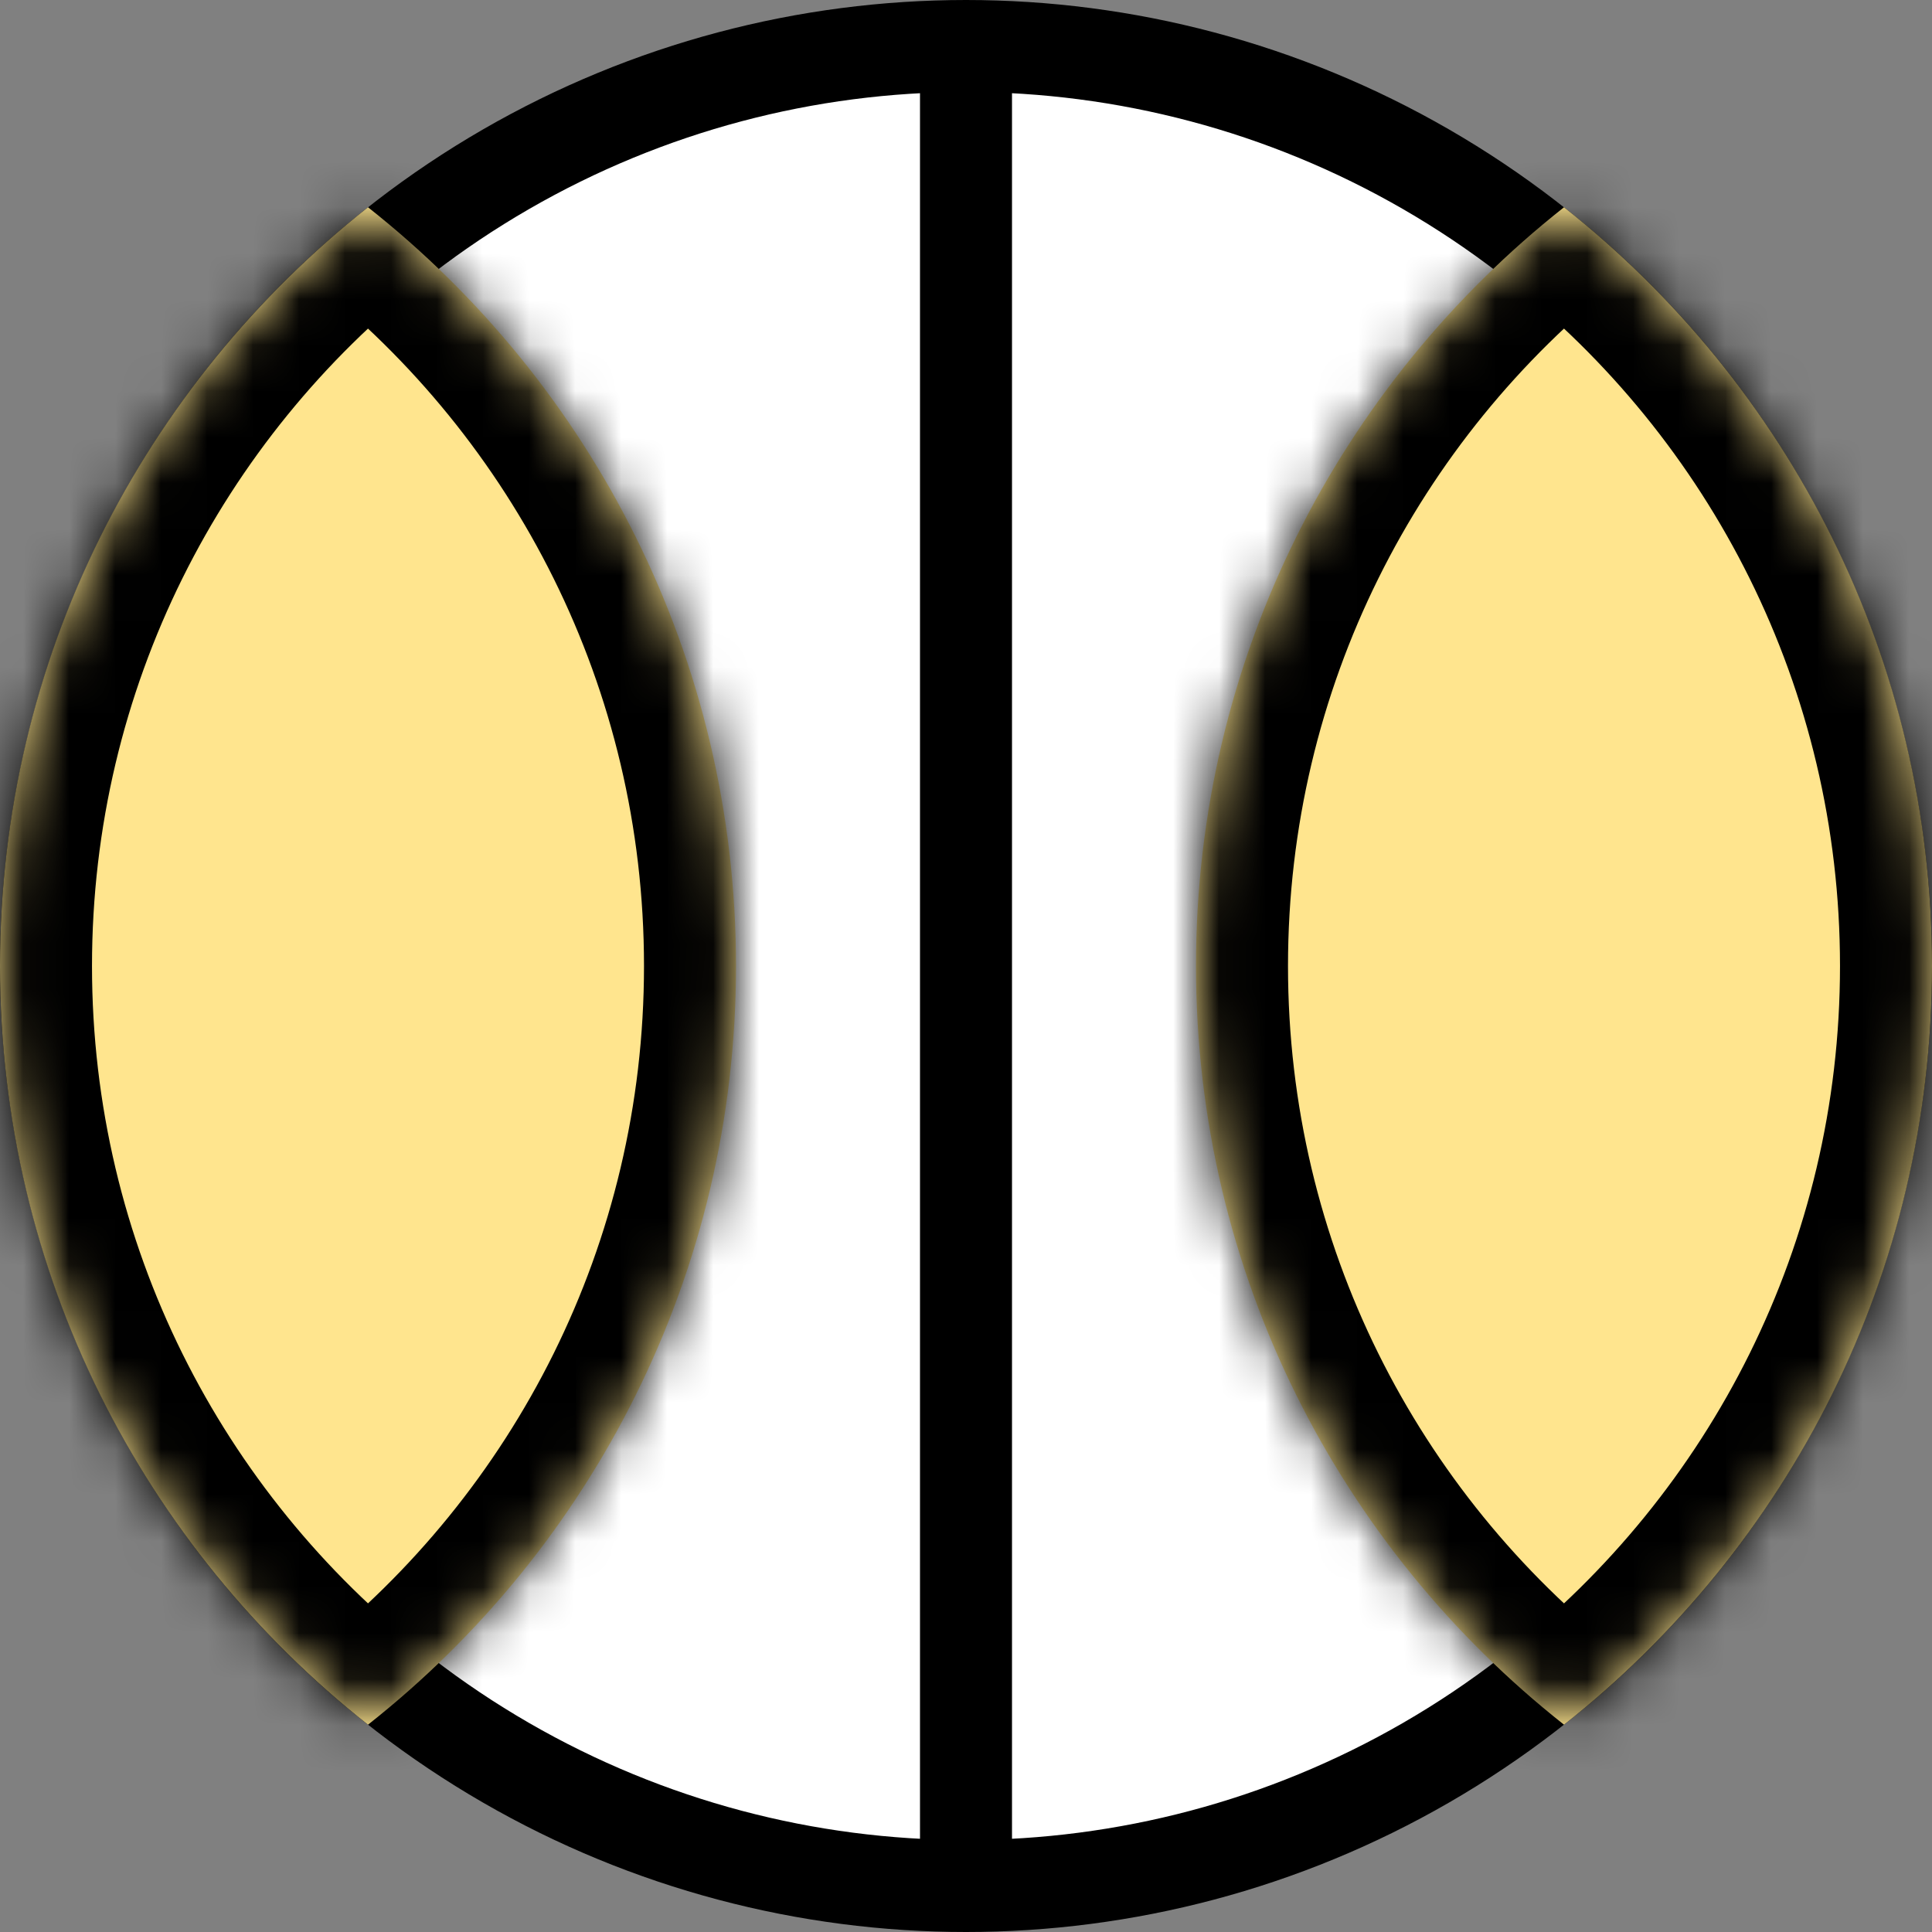
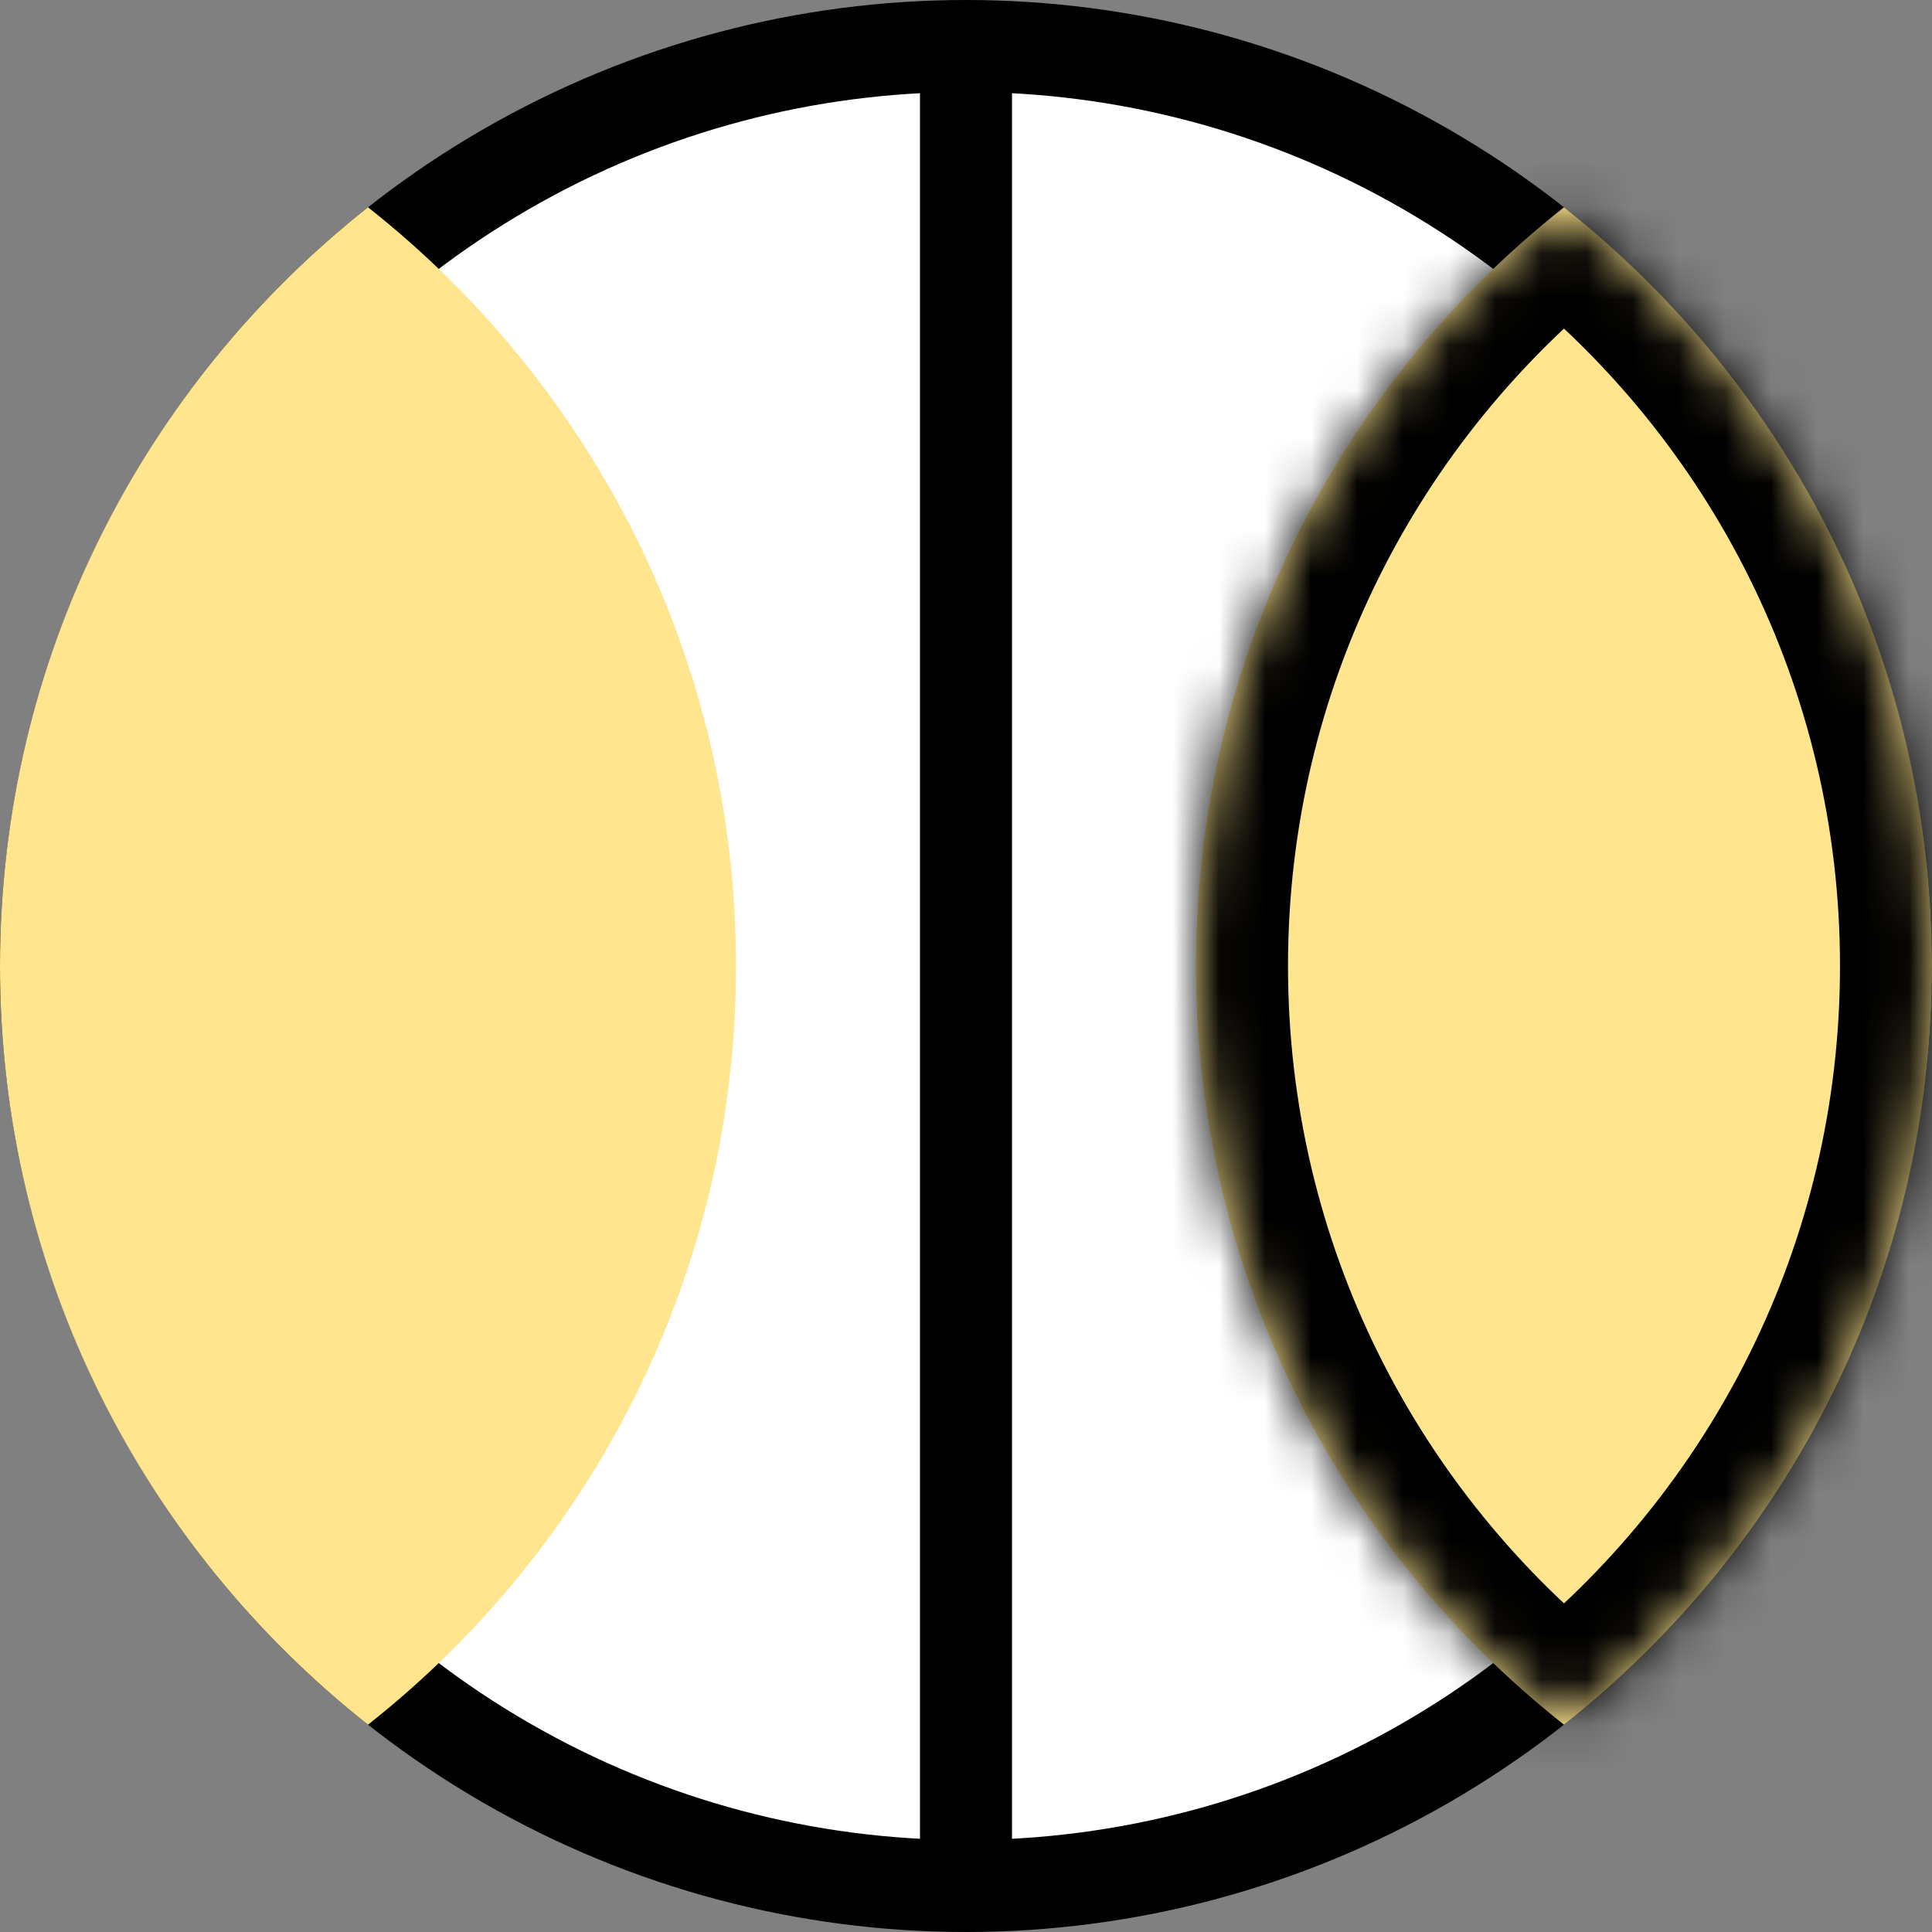
<svg xmlns="http://www.w3.org/2000/svg" width="42" height="42" viewBox="0 0 42 42" fill="none">
  <rect x="0" y="0" width="42" height="42" fill="#808080" stroke="none" />
  <circle cx="21" cy="21" r="20" fill="white" />
  <circle cx="21" cy="21" r="20" fill="white" />
  <circle cx="21" cy="21" r="20" fill="white" />
  <circle cx="21" cy="21" r="20" stroke="black" stroke-width="2" />
  <mask id="path-2-inside-1_94_20" fill="white">
    <path fill-rule="evenodd" clip-rule="evenodd" d="M8 37.493C12.873 33.648 16 27.689 16 21C16 14.311 12.873 8.352 8 4.506C3.127 8.352 0 14.311 0 21C0 27.689 3.127 33.648 8 37.493Z" />
  </mask>
  <path fill-rule="evenodd" clip-rule="evenodd" d="M8 37.493C12.873 33.648 16 27.689 16 21C16 14.311 12.873 8.352 8 4.506C3.127 8.352 0 14.311 0 21C0 27.689 3.127 33.648 8 37.493Z" fill="#FFE58E" />
-   <path d="M8 37.493L6.761 39.063L8 40.041L9.239 39.063L8 37.493ZM8 4.506L9.239 2.936L8 1.958L6.761 2.936L8 4.506ZM14 21C14 27.051 11.174 32.441 6.761 35.923L9.239 39.063C14.572 34.855 18 28.327 18 21H14ZM6.761 6.076C11.174 9.559 14 14.949 14 21H18C18 13.673 14.572 7.145 9.239 2.936L6.761 6.076ZM2 21C2 14.949 4.826 9.559 9.239 6.076L6.761 2.936C1.429 7.145 -2 13.673 -2 21H2ZM9.239 35.923C4.826 32.441 2 27.051 2 21H-2C-2 28.327 1.429 34.855 6.761 39.063L9.239 35.923Z" fill="black" mask="url(#path-2-inside-1_94_20)" />
  <mask id="path-4-inside-2_94_20" fill="white">
    <path fill-rule="evenodd" clip-rule="evenodd" d="M34 37.493C38.873 33.648 42 27.689 42 21C42 14.311 38.873 8.352 34 4.506C29.128 8.352 26 14.311 26 21C26 27.689 29.128 33.648 34 37.493Z" />
  </mask>
  <path fill-rule="evenodd" clip-rule="evenodd" d="M34 37.493C38.873 33.648 42 27.689 42 21C42 14.311 38.873 8.352 34 4.506C29.128 8.352 26 14.311 26 21C26 27.689 29.128 33.648 34 37.493Z" fill="#FFE58E" />
  <path d="M34 37.493L32.761 39.063L34 40.041L35.239 39.063L34 37.493ZM34 4.506L35.239 2.936L34 1.958L32.761 2.936L34 4.506ZM40 21C40 27.051 37.174 32.441 32.761 35.923L35.239 39.063C40.572 34.855 44 28.327 44 21H40ZM32.761 6.076C37.174 9.559 40 14.949 40 21H44C44 13.673 40.572 7.145 35.239 2.936L32.761 6.076ZM28 21C28 14.949 30.826 9.559 35.239 6.076L32.761 2.936C27.429 7.145 24 13.673 24 21H28ZM35.239 35.923C30.826 32.441 28 27.051 28 21H24C24 28.327 27.429 34.855 32.761 39.063L35.239 35.923Z" fill="black" mask="url(#path-4-inside-2_94_20)" />
  <path d="M21 1V41" stroke="black" stroke-width="2" />
</svg>